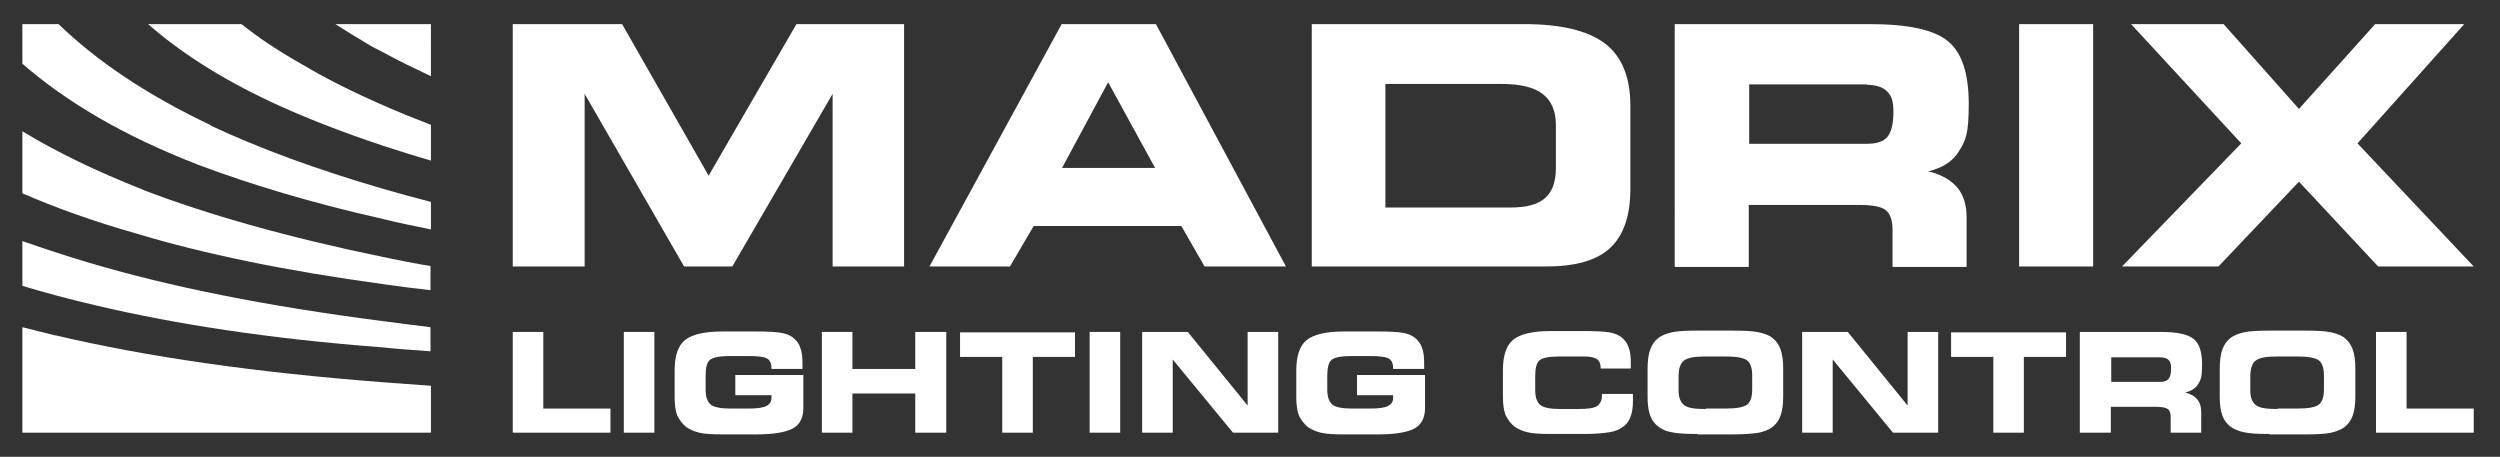
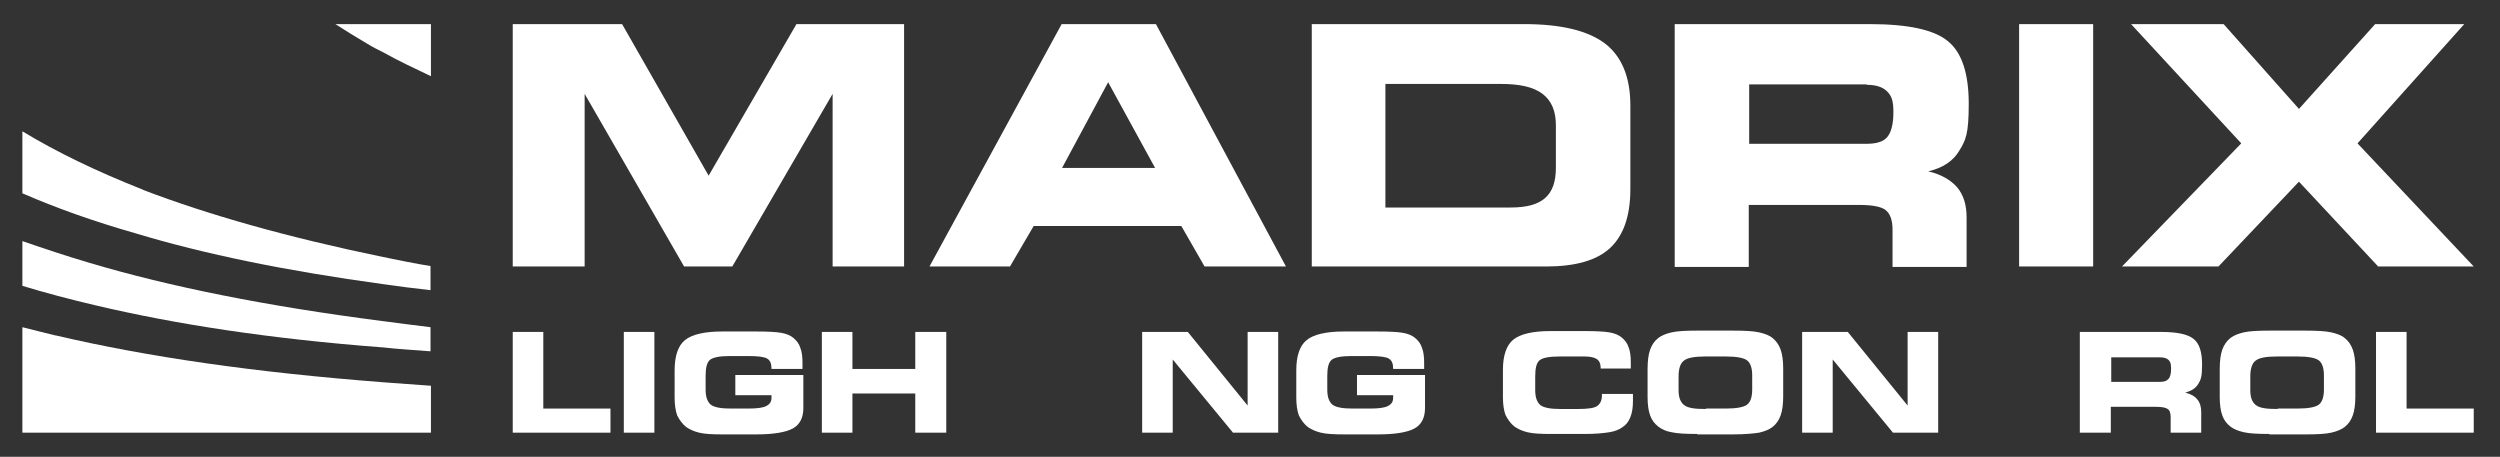
<svg xmlns="http://www.w3.org/2000/svg" id="Calque_1" data-name="Calque 1" version="1.1" viewBox="0 0 580.7 106.1">
  <rect x="0" y="0" width="580.7" height="106.1" fill="#333333" stroke="none" />
  <defs>
    <style>
      .cls-1 {
        fill: #fff;
        stroke-width: 0px;
      }
    </style>
  </defs>
  <g>
    <path class="cls-1" d="M20.6,61c-5.4-1.6-10.5-3.3-15.4-5v10.4c5.3,1.6,10.9,3.1,16.9,4.5,18.6,4.4,40.5,7.8,66.9,9.8,3.5.4,7.3.6,11,.9v-5.6c-3.8-.5-7.5-.9-11-1.4-27.2-3.5-49.6-8-68.4-13.6Z" />
    <path class="cls-1" d="M12.8,77.9c-2.6-.6-5.1-1.3-7.6-1.9v24.5h94.9v-10.9c-3.8-.3-7.5-.5-11-.8-30-2.3-54.9-5.9-76.2-10.9Z" />
    <path class="cls-1" d="M33.3,44.1c-10.9-4.3-20.2-8.8-28.1-13.6v14.4c7.8,3.4,16.5,6.5,26.3,9.3,15.9,4.8,34.8,8.7,57.5,11.8,3.5.5,7.3,1,11,1.4v-5.6c-3.8-.6-7.5-1.4-11-2.1-22.3-4.6-40.6-9.8-55.8-15.6Z" />
-     <path class="cls-1" d="M49,29.1c-15.4-7.3-26.8-15.2-35.4-23.5H5.2v9.2c10,8.7,23.1,16.6,40.9,23.5,12,4.5,26.1,8.8,43,12.6,3.5.9,7.3,1.6,11,2.4v-6.4c-3.9-1-7.5-2-11-3-15.8-4.6-29-9.5-40.1-14.7Z" />
    <path class="cls-1" d="M89.1,5.6h-11.2c2.3,1.5,4.8,3,7.3,4.5,1.3.8,2.5,1.4,3.9,2.1,3.4,1.9,7,3.6,11,5.5V5.6h-11Z" />
-     <path class="cls-1" d="M69.9,14.8c-5.3-3-9.8-6-13.8-9.2h-21.7c7.3,6.4,16.5,12.4,28.6,18.1,7.5,3.5,16.2,6.9,26.1,10.2,3.5,1.1,7.1,2.3,11,3.4v-8.3c-3.9-1.5-7.6-3-11-4.5-7.1-3.1-13.5-6.3-19.2-9.7Z" />
  </g>
  <g>
    <path class="cls-1" d="M126.2,94.9h15.6v5.6h-22.7v-23.4h7.1v17.7Z" />
    <path class="cls-1" d="M152,100.5h-7.1v-23.4h7.1v23.4Z" />
    <path class="cls-1" d="M179.2,85.6h0c0-1.1-.3-1.9-1-2.3-.6-.4-2.1-.6-4.4-.6h-4.2c-2.4,0-4,.3-4.7.9-.7.6-1,1.8-1,3.7v3.2c0,1.7.4,2.8,1.2,3.5.8.6,2.3.9,4.6.9h4.1c2.1,0,3.5-.2,4.2-.6.8-.4,1.2-1,1.2-1.9s0-.3,0-.6h0c0,0-8.4,0-8.4,0v-4.7h15.8v7.7c0,2.2-.8,3.8-2.4,4.7-1.6.9-4.5,1.4-8.5,1.4h-7.9c-2.4,0-4.2-.1-5.4-.4-1.2-.3-2.1-.7-3-1.3-.9-.7-1.6-1.7-2.1-2.7-.4-1.1-.6-2.5-.6-4.1v-6.4c0-3.3.8-5.7,2.4-7,1.6-1.3,4.5-2,8.6-2h8c2.6,0,4.5.1,5.7.3,1.2.2,2.2.6,2.9,1.2.7.6,1.3,1.3,1.6,2.3.4,1,.5,2.2.5,3.6s0,.6,0,.8c0,.2,0,.4,0,.5h-7.2Z" />
    <path class="cls-1" d="M198,100.5h-7.1v-23.4h7.1v8.6h14.6v-8.6h7.2v23.4h-7.2v-9.1h-14.6v9.1Z" />
-     <path class="cls-1" d="M239.9,100.5h-7.1v-17.6h-9.8v-5.7h26.7v5.7h-9.8v17.6Z" />
-     <path class="cls-1" d="M260.2,100.5h-7.1v-23.4h7.1v23.4Z" />
    <path class="cls-1" d="M296.9,100.5h-10.5l-14-17v17h-7.1v-23.4h10.6l13.9,17.1v-17.1h7.1v23.4Z" />
    <path class="cls-1" d="M323.6,85.6h0c0-1.1-.3-1.9-1-2.3-.6-.4-2.1-.6-4.4-.6h-4.2c-2.4,0-4,.3-4.7.9-.7.6-1,1.8-1,3.7v3.2c0,1.7.4,2.8,1.2,3.5.8.6,2.3.9,4.6.9h4.1c2.1,0,3.5-.2,4.2-.6.8-.4,1.2-1,1.2-1.9s0-.3,0-.6h0c0,0-8.4,0-8.4,0v-4.7h15.8v7.7c0,2.2-.8,3.8-2.4,4.7s-4.5,1.4-8.5,1.4h-7.9c-2.4,0-4.2-.1-5.4-.4-1.2-.3-2.1-.7-3-1.3-.9-.7-1.6-1.7-2.1-2.7-.4-1.1-.6-2.5-.6-4.1v-6.4c0-3.3.8-5.7,2.4-7,1.6-1.3,4.5-2,8.6-2h8c2.6,0,4.5.1,5.7.3,1.2.2,2.2.6,2.9,1.2.7.6,1.3,1.3,1.6,2.3.4,1,.5,2.2.5,3.6s0,.6,0,.8c0,.2,0,.4,0,.5h-7.2Z" />
    <path class="cls-1" d="M371.8,85.6v-.2c0-.9-.3-1.6-.9-2-.6-.4-1.6-.6-2.9-.6h-5.7c-2.4,0-4,.3-4.7.9-.7.6-1,1.8-1,3.7v3.2c0,1.7.4,2.8,1.2,3.5.8.6,2.3.9,4.6.9h4.1c2.3,0,3.8-.2,4.5-.7s1.1-1.3,1.1-2.5v-.3h7.2s0,0,0,.2c0,.7,0,1.2,0,1.5,0,1.5-.2,2.7-.6,3.7-.4,1-1,1.8-1.8,2.3-.8.6-1.8,1-3.1,1.2s-3.1.4-5.6.4h-8c-2.4,0-4.2-.1-5.4-.4-1.2-.3-2.1-.7-3-1.3-.9-.7-1.6-1.7-2.1-2.7-.4-1.1-.6-2.5-.6-4.1v-6.4c0-3.3.8-5.7,2.4-7,1.6-1.3,4.5-2,8.6-2h8c2.6,0,4.5.1,5.7.3,1.2.2,2.2.6,2.9,1.2.7.6,1.3,1.3,1.6,2.3.4,1,.5,2.2.5,3.6s0,.6,0,.8c0,.2,0,.4,0,.5h-7.2Z" />
    <path class="cls-1" d="M394.3,100.8c-2.7,0-4.7-.1-6-.4-1.3-.2-2.3-.7-3.1-1.3-.9-.7-1.5-1.5-1.9-2.6-.4-1.1-.6-2.5-.6-4.3v-6.4c0-2,.2-3.5.6-4.6.4-1.1,1-2,1.9-2.7.8-.6,1.8-1,3.1-1.3,1.3-.3,3.3-.4,5.9-.4h8.4c2.7,0,4.6.1,6,.4,1.3.3,2.4.7,3.1,1.3.9.7,1.5,1.6,1.9,2.7.4,1.1.6,2.6.6,4.4v6.5c0,1.8-.2,3.3-.6,4.4-.4,1.1-1,2-1.9,2.7-.8.6-1.8,1-3.1,1.3-1.3.2-3.3.4-6,.4h-8.4ZM396.3,94.9h4.5c2.5,0,4.2-.3,5-.9.8-.6,1.2-1.8,1.2-3.5v-3.3c0-1.7-.4-2.9-1.2-3.5-.8-.6-2.5-.9-5-.9h-4.6c-2.6,0-4.3.3-5.1,1-.8.6-1.2,1.9-1.2,3.6v3.2c0,1.7.4,2.8,1.3,3.5s2.5.9,5,.9Z" />
    <path class="cls-1" d="M450.2,100.5h-10.5l-14-17v17h-7.1v-23.4h10.6l13.9,17.1v-17.1h7.1v23.4Z" />
-     <path class="cls-1" d="M470.1,100.5h-7.1v-17.6h-9.8v-5.7h26.7v5.7h-9.8v17.6Z" />
    <path class="cls-1" d="M501.9,77.1c3.7,0,6.2.5,7.6,1.6s2,3.1,2,6-.3,3.5-.9,4.5c-.6,1-1.6,1.6-3,2,1.2.3,2.2.8,2.8,1.6.6.7.9,1.7.9,2.9v4.8h-7.1v-3.6c0-.9-.2-1.6-.7-1.9-.4-.3-1.3-.5-2.6-.5h-10.6v6h-7.2v-23.4h18.8ZM501.7,83h-11.3v5.7h11.3c1,0,1.6-.2,2-.7.4-.4.6-1.2.6-2.4s-.2-1.6-.6-2-1.1-.6-2-.6Z" />
    <path class="cls-1" d="M527.2,100.8c-2.7,0-4.7-.1-6-.4s-2.3-.7-3.1-1.3c-.9-.7-1.5-1.5-1.9-2.6-.4-1.1-.6-2.5-.6-4.3v-6.4c0-2,.2-3.5.6-4.6.4-1.1,1-2,1.9-2.7.8-.6,1.8-1,3.1-1.3s3.3-.4,5.9-.4h8.4c2.7,0,4.6.1,6,.4,1.3.3,2.4.7,3.1,1.3.9.7,1.5,1.6,1.9,2.7.4,1.1.6,2.6.6,4.4v6.5c0,1.8-.2,3.3-.6,4.4-.4,1.1-1,2-1.9,2.7-.8.6-1.8,1-3.1,1.3s-3.3.4-6,.4h-8.4ZM529.1,94.9h4.5c2.5,0,4.2-.3,5-.9.8-.6,1.2-1.8,1.2-3.5v-3.3c0-1.7-.4-2.9-1.2-3.5-.8-.6-2.5-.9-5-.9h-4.6c-2.6,0-4.3.3-5.1,1-.8.6-1.2,1.9-1.2,3.6v3.2c0,1.7.4,2.8,1.3,3.5s2.5.9,5,.9Z" />
    <path class="cls-1" d="M559,94.9h15.6v5.6h-22.7v-23.4h7.1v17.7Z" />
  </g>
  <g>
    <path class="cls-1" d="M135.8,61.9h-16.7V5.6h25.4l20.1,35.2,20.4-35.2h25v56.3h-16.6V21.8l-23.3,40.1h-11.2l-23.1-40.1v40.1Z" />
    <path class="cls-1" d="M234.7,61.9h-18.8l30.7-56.3h21.9l30.2,56.3h-18.9l-5.4-9.4h-34.3l-5.5,9.4ZM246.7,39h21.6l-10.9-19.9-10.7,19.9Z" />
    <path class="cls-1" d="M354,5.6c8.6,0,14.8,1.5,18.8,4.5,3.9,3,5.9,7.8,5.9,14.4v19.4c0,6.3-1.6,10.8-4.7,13.7-3.1,2.9-8.1,4.3-14.9,4.3h-54.4V5.6h49.4ZM348.8,19.5h-27v28.7h29.1c3.7,0,6.3-.7,8-2.2,1.7-1.5,2.5-3.8,2.5-7v-9.9c0-3.3-1-5.7-3.1-7.3-2.1-1.6-5.3-2.3-9.6-2.3Z" />
    <path class="cls-1" d="M434.3,5.6c8.9,0,15,1.3,18.2,4,3.2,2.6,4.8,7.5,4.8,14.5s-.7,8.5-2.2,10.9c-1.4,2.4-3.8,4-7.2,4.8,3,.7,5.2,2,6.7,3.7,1.5,1.8,2.2,4.1,2.2,7v11.5h-17.2v-8.6c0-2.2-.5-3.7-1.6-4.6-1-.8-3.1-1.2-6.2-1.2h-25.6v14.4h-17.2V5.6h45.2ZM433.6,19.6h-27.3v13.8h27.3c2.3,0,3.9-.5,4.8-1.6.9-1.1,1.4-3,1.4-5.8s-.5-3.8-1.5-4.8c-1-1-2.6-1.5-4.7-1.5Z" />
    <path class="cls-1" d="M486.2,61.9h-17.2V5.6h17.2v56.3Z" />
    <path class="cls-1" d="M492.9,61.9l27.7-28.6-25.6-27.7h21.5l17.5,19.7,17.7-19.7h20.7l-24.8,27.7,27,28.6h-22.2l-18.4-19.7-18.7,19.7h-22.4Z" />
  </g>
</svg>